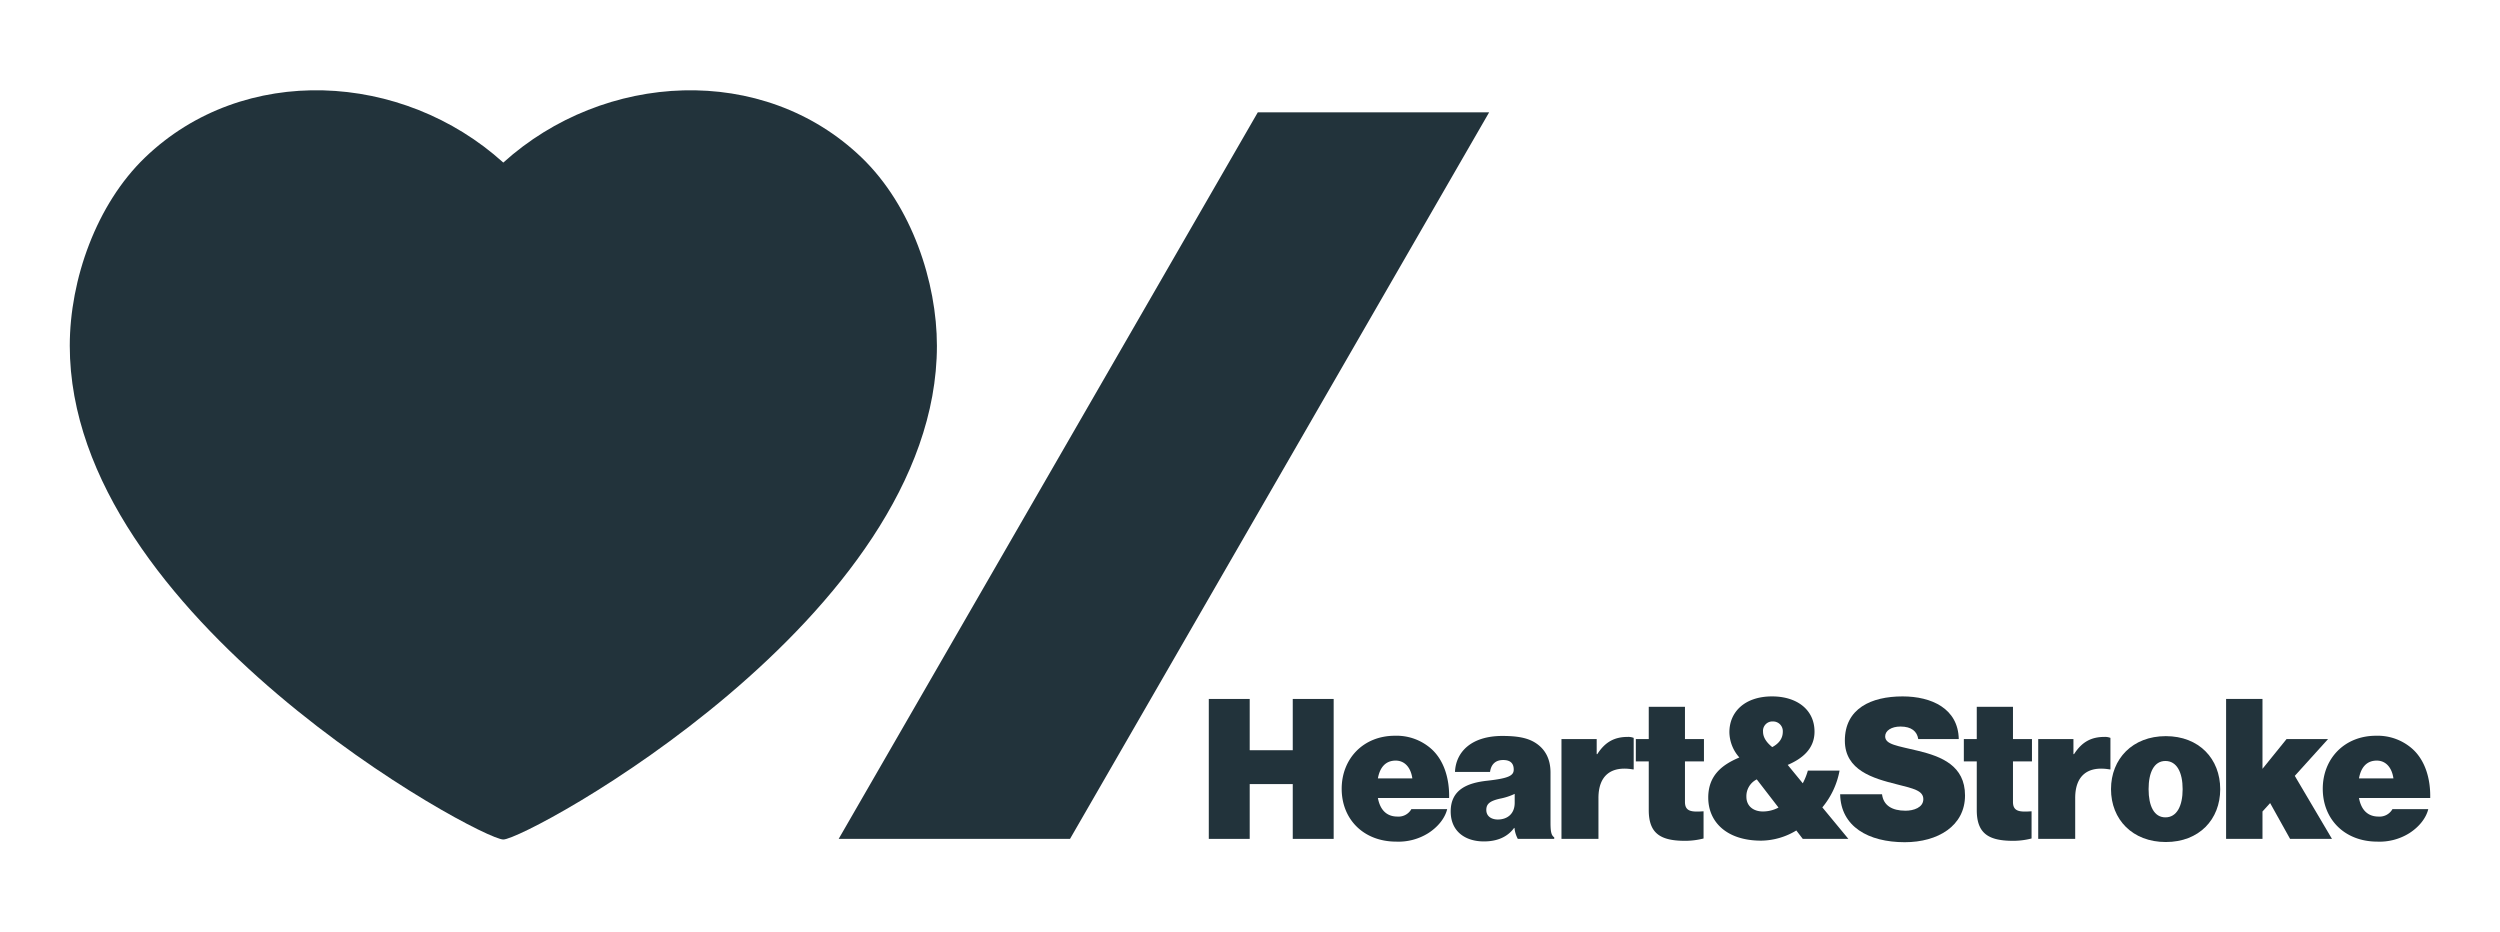
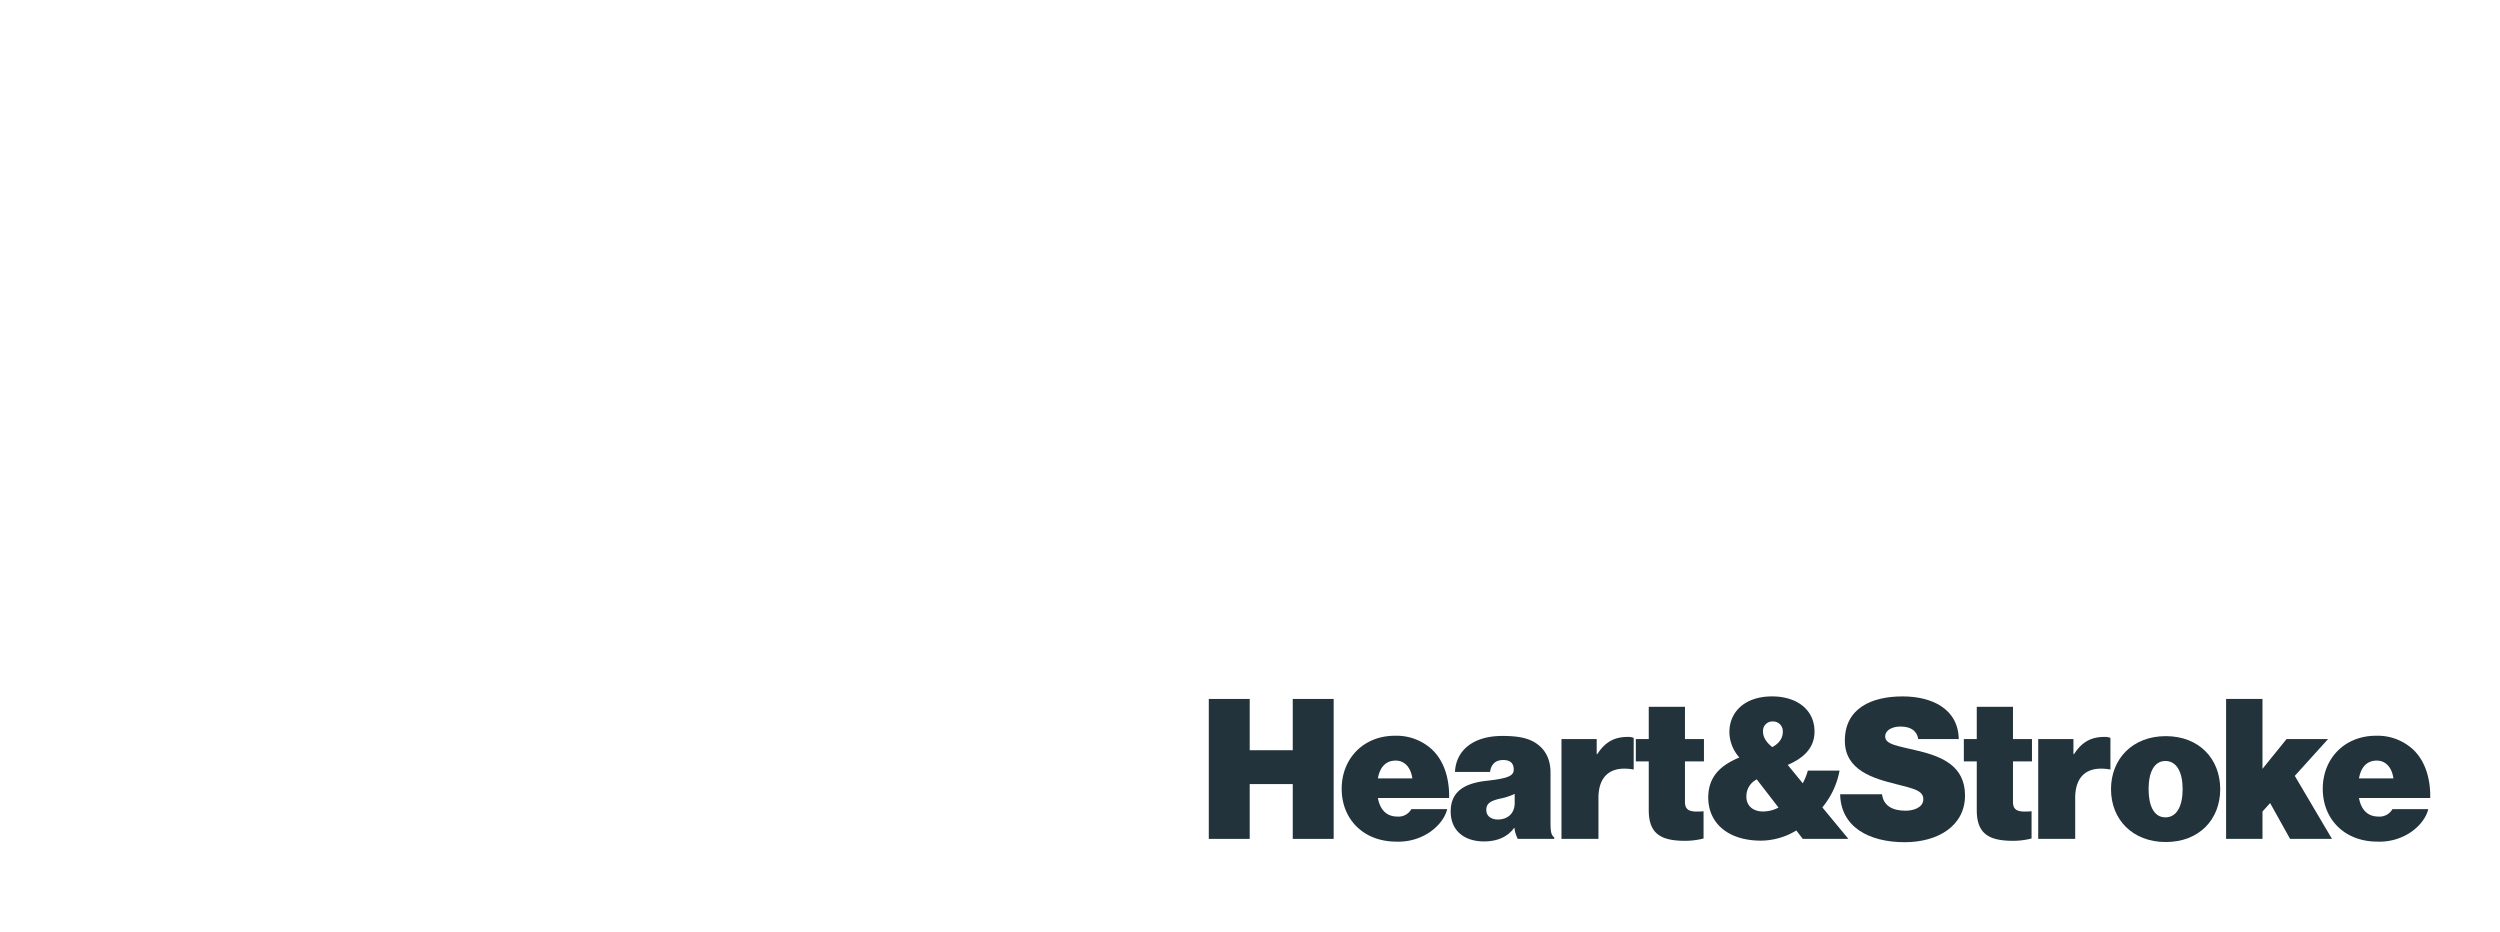
<svg xmlns="http://www.w3.org/2000/svg" width="829.331" height="309.333" viewBox="0 0 829.331 309.333">
  <defs>
    <clipPath id="a">
      <path d="M0-309.333H829.331V0H0Z" fill="#22333b" />
    </clipPath>
  </defs>
  <g transform="translate(0 309.333)">
    <g clip-path="url(#a)">
      <g transform="translate(285.826 -257.066)">
-         <path d="M0,0C-32.669-31.427-85.433-28.559-118.868,1.665-152.3-28.567-205.071-31.427-237.737,0c-16.084,15.473-24.945,40.436-24.945,62.433,0,90.078,136.036,163.79,143.814,163.79S24.979,152.512,24.979,62.433C24.979,41.389,16.652,16.021,0,0" fill="#22333b" />
-       </g>
+         </g>
      <g transform="translate(354.959 -31.047)">
-         <path d="M0,0H-76.744L62.295-241.023h76.742Z" fill="#22333b" />
-       </g>
+         </g>
      <g transform="translate(400.996 -77.468)">
        <path d="M0,0H13.571V17.008H27.852V0H41.423V46.42H27.852V28.24H13.571V46.42H0Z" fill="#22333b" />
      </g>
      <g transform="translate(445.08 -47.668)">
        <path d="M0,0C0-10,7.205-17.593,17.66-17.593a17.343,17.343,0,0,1,12.208,4.479c4.023,3.7,5.905,9.611,5.775,16.168H12.011c.715,3.831,2.793,6.164,6.495,6.164a4.89,4.89,0,0,0,4.608-2.464H34.995c-.716,2.987-3.052,5.909-6.3,7.984a18.661,18.661,0,0,1-10.58,2.793C7.272,17.531,0,10.129,0,0M12.011-3.441H23.44c-.523-3.7-2.6-5.909-5.52-5.909-3.375,0-5.261,2.275-5.909,5.909" fill="#22333b" />
      </g>
      <g transform="translate(502.407 -34.682)">
        <path d="M0,0H-.129c-2.208,3.049-5.712,4.479-10,4.479-6.36,0-11.036-3.441-11.036-9.932,0-7.339,5.651-9.48,12.011-10.195,7.013-.777,8.9-1.623,8.9-3.7,0-1.815-.845-3.179-3.505-3.179s-4.027,1.556-4.353,3.96H-19.739c.264-6.557,5.323-11.948,15.711-11.948,5.069,0,8.315.649,10.845,2.209,3.441,2.141,5.131,5.515,5.131,9.932V-1.819c0,2.793.192,4.287,1.233,4.935v.519H1.1A9.6,9.6,0,0,1,0,0M.067-8.376V-11.3A20.087,20.087,0,0,1-4.675-9.74c-3.572.779-4.676,1.816-4.676,3.768,0,2.205,1.82,3.179,3.831,3.179,2.856,0,5.587-1.623,5.587-5.583" fill="#22333b" />
      </g>
      <g transform="translate(529.674 -59.16)">
        <path d="M0,0H.2c2.66-4.157,5.843-5.712,10.063-5.712a4.759,4.759,0,0,1,2.011.321V5.064h-.259C4.805,3.831.585,7.076.585,14.544V28.115H-11.684V-5H0Z" fill="#22333b" />
      </g>
      <g transform="translate(542.657 -64.159)">
        <path d="M0,0H4.287V-10.715H16.3V0h6.3V7.4H16.3v13.44c0,3.308,2.337,3.375,6.168,3.116v9.024a25.081,25.081,0,0,1-6.039.777c-8.051,0-12.14-2.271-12.14-10.191V7.4H0Z" fill="#22333b" />
      </g>
      <g transform="translate(566.68 -44.746)">
        <path d="M0,0C0-7.6,4.935-11.036,10.325-13.307a12.867,12.867,0,0,1-3.312-8.377c0-6.82,5.193-11.884,14.152-11.884,8.18,0,14.088,4.352,14.088,11.688,0,5.905-4.348,9.087-8.893,11.036l5,6.1a21.294,21.294,0,0,0,1.685-4.22H43.564A26.585,26.585,0,0,1,37.851,3.245L46.487,13.7H31.361l-2.145-2.793a22.876,22.876,0,0,1-11.685,3.379C6.231,14.285,0,8.18,0,0M23.311,3.312,16.1-6.039a6.2,6.2,0,0,0-3.443,5.78c0,2.985,2.208,4.867,5.52,4.867a11.137,11.137,0,0,0,5.132-1.3M21.232-16.752c2.337-1.229,3.5-2.987,3.5-5.06a3.219,3.219,0,0,0-3.244-3.443,3.119,3.119,0,0,0-3.313,3.375c0,2.077,1.364,3.764,3.053,5.128" fill="#22333b" />
      </g>
      <g transform="translate(610.438 -45.85)">
        <path d="M0,0H13.892c.456,3.7,3.312,5.455,7.8,5.455,2.66,0,5.9-1.037,5.9-3.831s-3.115-3.505-8.828-4.935C10.973-5.26,1.56-7.92,1.56-17.789c0-10.648,8.7-14.675,19.153-14.675,9.607,0,18.439,4.027,18.635,14.156H25.908C25.519-20.843,23.7-22.465,20-22.465c-2.987,0-5.065,1.364-5.065,3.249,0,2.728,3.96,3.112,10.907,4.8C33.632-12.528,41.423-9.48,41.423.389c0,10.129-9.025,15.516-19.995,15.516C9.351,15.905.2,10.715,0,0" fill="#22333b" />
      </g>
      <g transform="translate(651.469 -64.159)">
        <path d="M0,0H4.287V-10.715H16.3V0h6.3V7.4H16.3v13.44c0,3.308,2.339,3.375,6.168,3.116v9.024a25.072,25.072,0,0,1-6.039.777c-8.049,0-12.14-2.271-12.14-10.191V7.4H0Z" fill="#22333b" />
      </g>
      <g transform="translate(687.826 -59.16)">
        <path d="M0,0H.2c2.66-4.157,5.843-5.712,10.061-5.712a4.758,4.758,0,0,1,2.012.321V5.064h-.259C4.805,3.831.585,7.076.585,14.544V28.115H-11.684V-5H0Z" fill="#22333b" />
      </g>
      <g transform="translate(700.291 -47.538)">
        <path d="M0,0C0-10.067,7.143-17.593,18.179-17.593S36.228-10.067,36.228,0,29.215,17.531,18.179,17.531,0,10.067,0,0M23.761,0c0-5.583-1.949-9.352-5.712-9.352S12.467-5.583,12.467,0s1.815,9.351,5.583,9.351S23.761,5.583,23.761,0" fill="#22333b" />
      </g>
      <g transform="translate(753.075 -42.927)">
        <path d="M0,0-2.535,2.793V11.88H-14.608V-34.54H-2.535v23.177l7.988-9.871H19.216L8.18-9.025,20.517,11.88H6.62Z" fill="#22333b" />
      </g>
      <g transform="translate(770.537 -47.668)">
        <path d="M0,0C0-10,7.205-17.593,17.661-17.593a17.339,17.339,0,0,1,12.207,4.479c4.023,3.7,5.905,9.611,5.775,16.168H12.012c.715,3.831,2.793,6.164,6.493,6.164a4.894,4.894,0,0,0,4.609-2.464h11.88c-.715,2.987-3.052,5.909-6.3,7.984a18.659,18.659,0,0,1-10.579,2.793C7.273,17.531,0,10.129,0,0M12.012-3.441H23.44c-.523-3.7-2.6-5.909-5.52-5.909-3.375,0-5.261,2.275-5.908,5.909" fill="#22333b" />
      </g>
    </g>
  </g>
</svg>